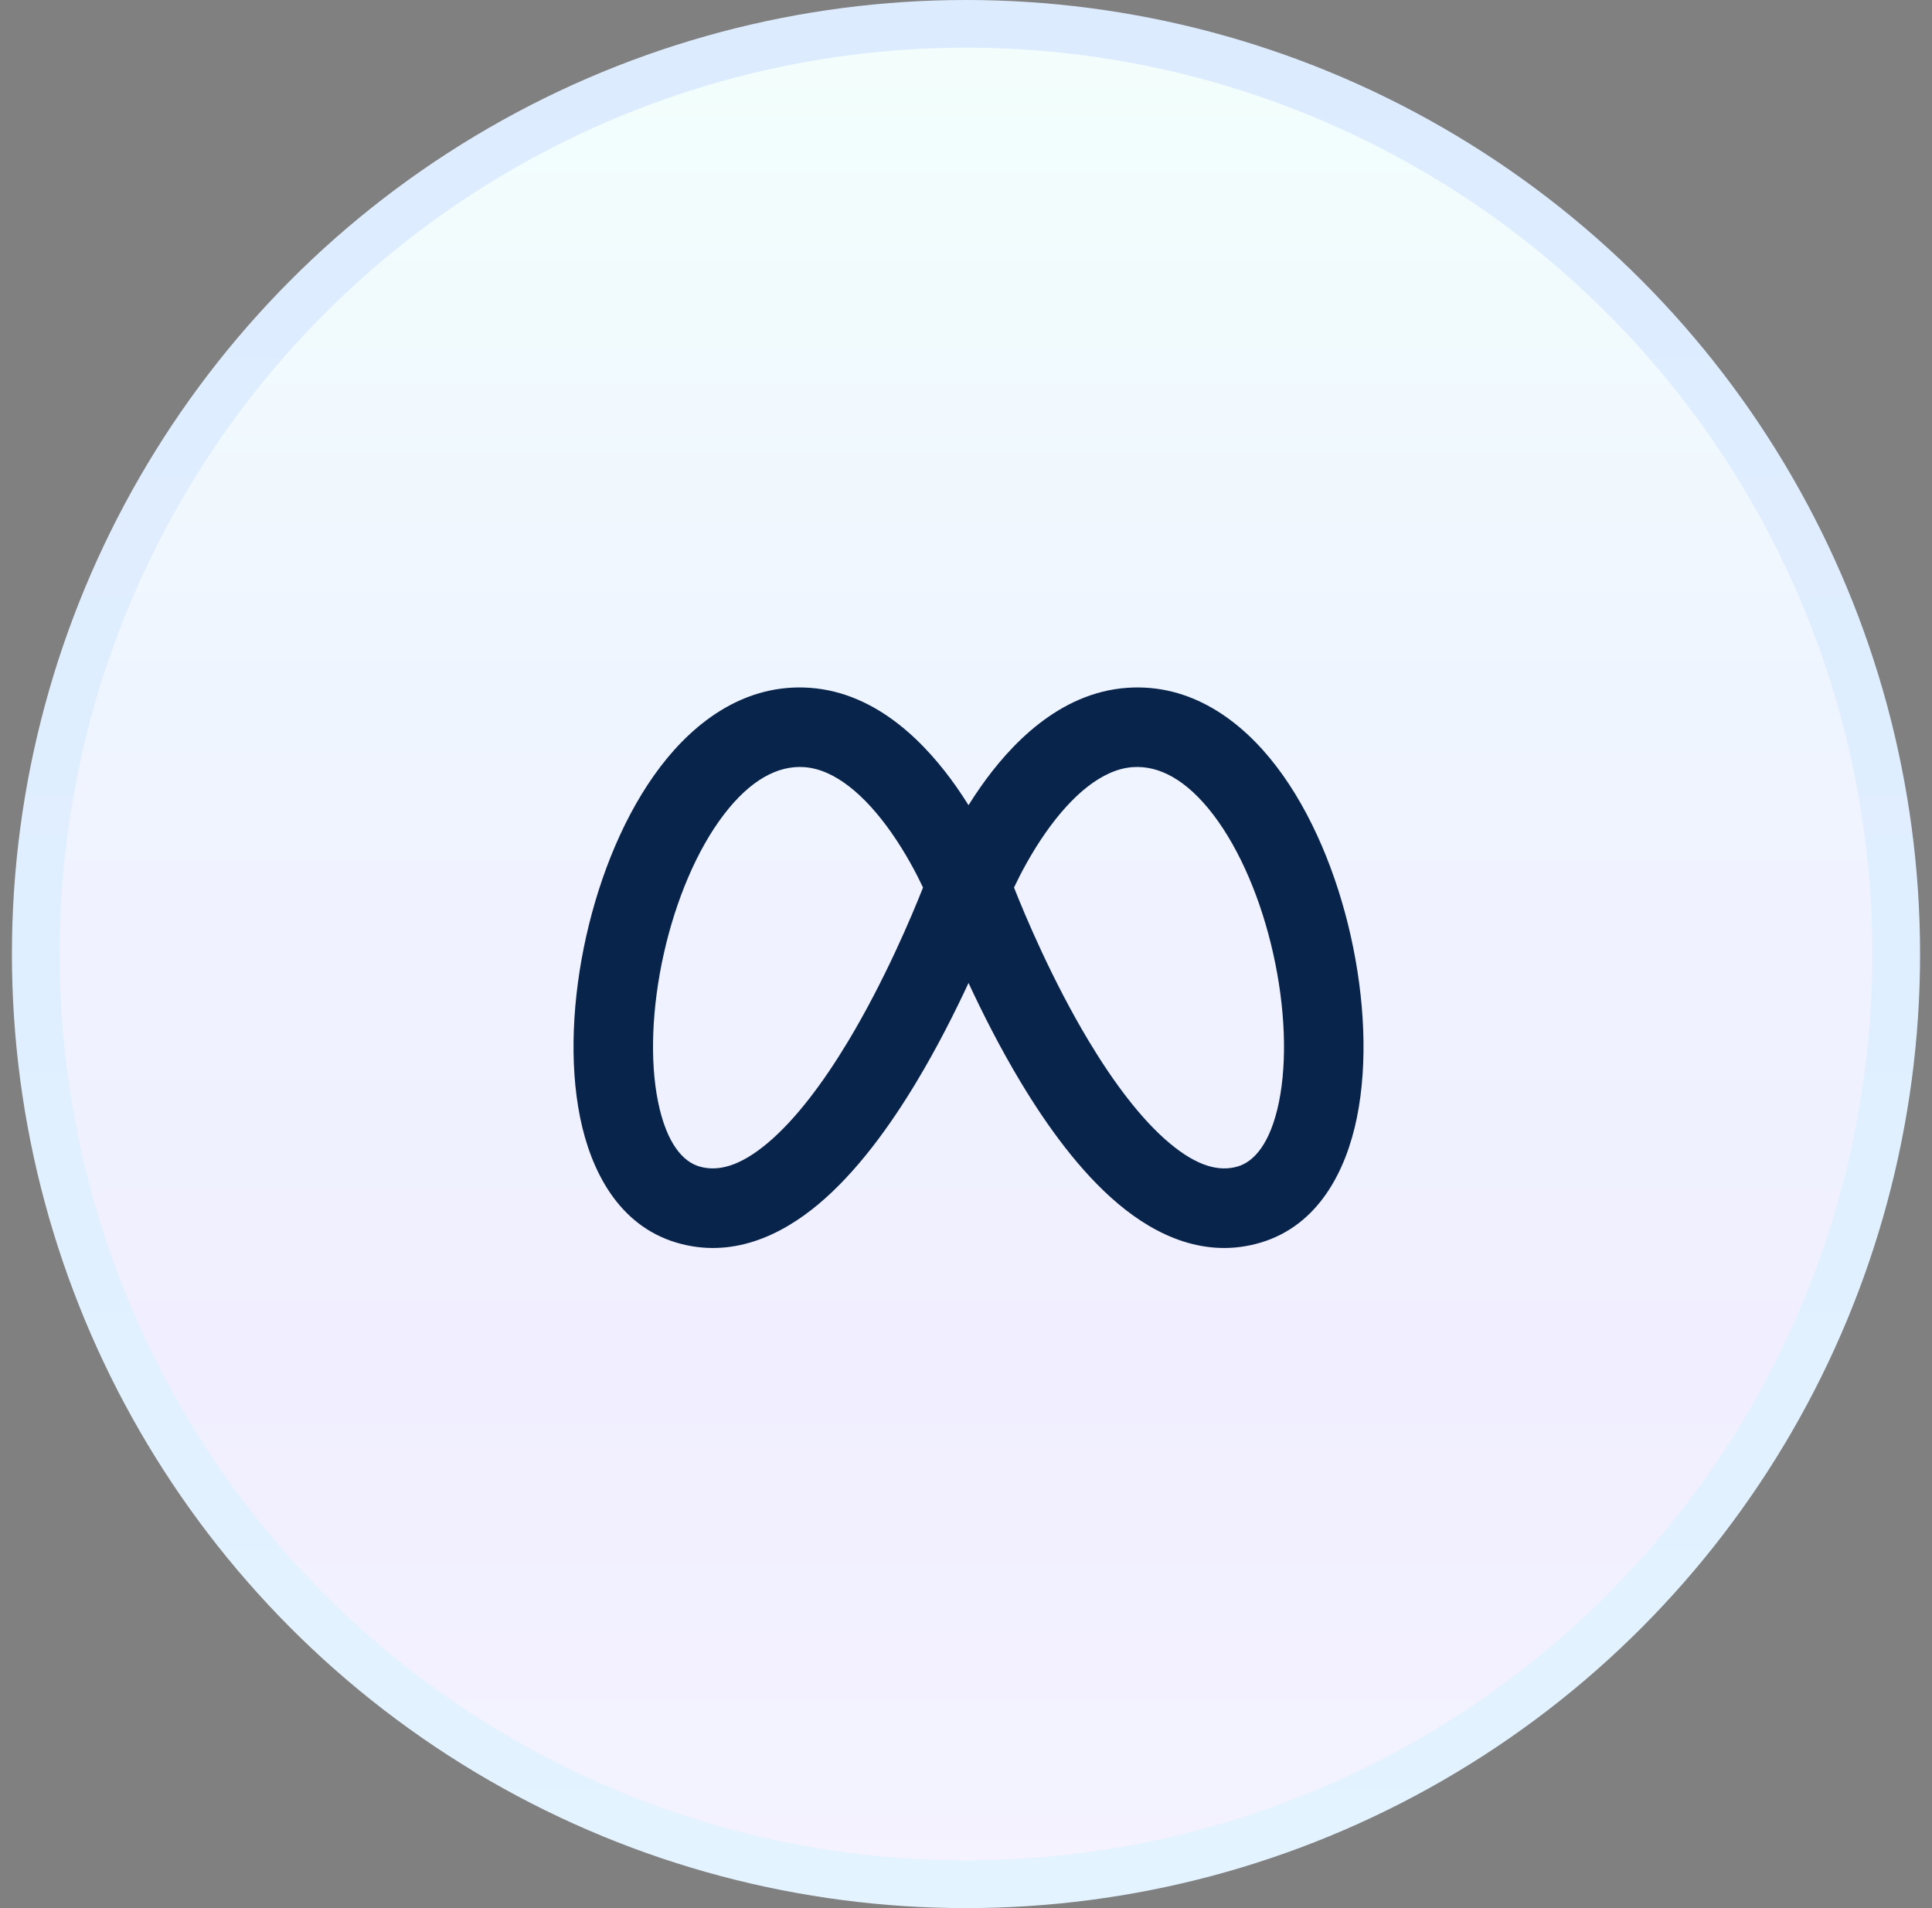
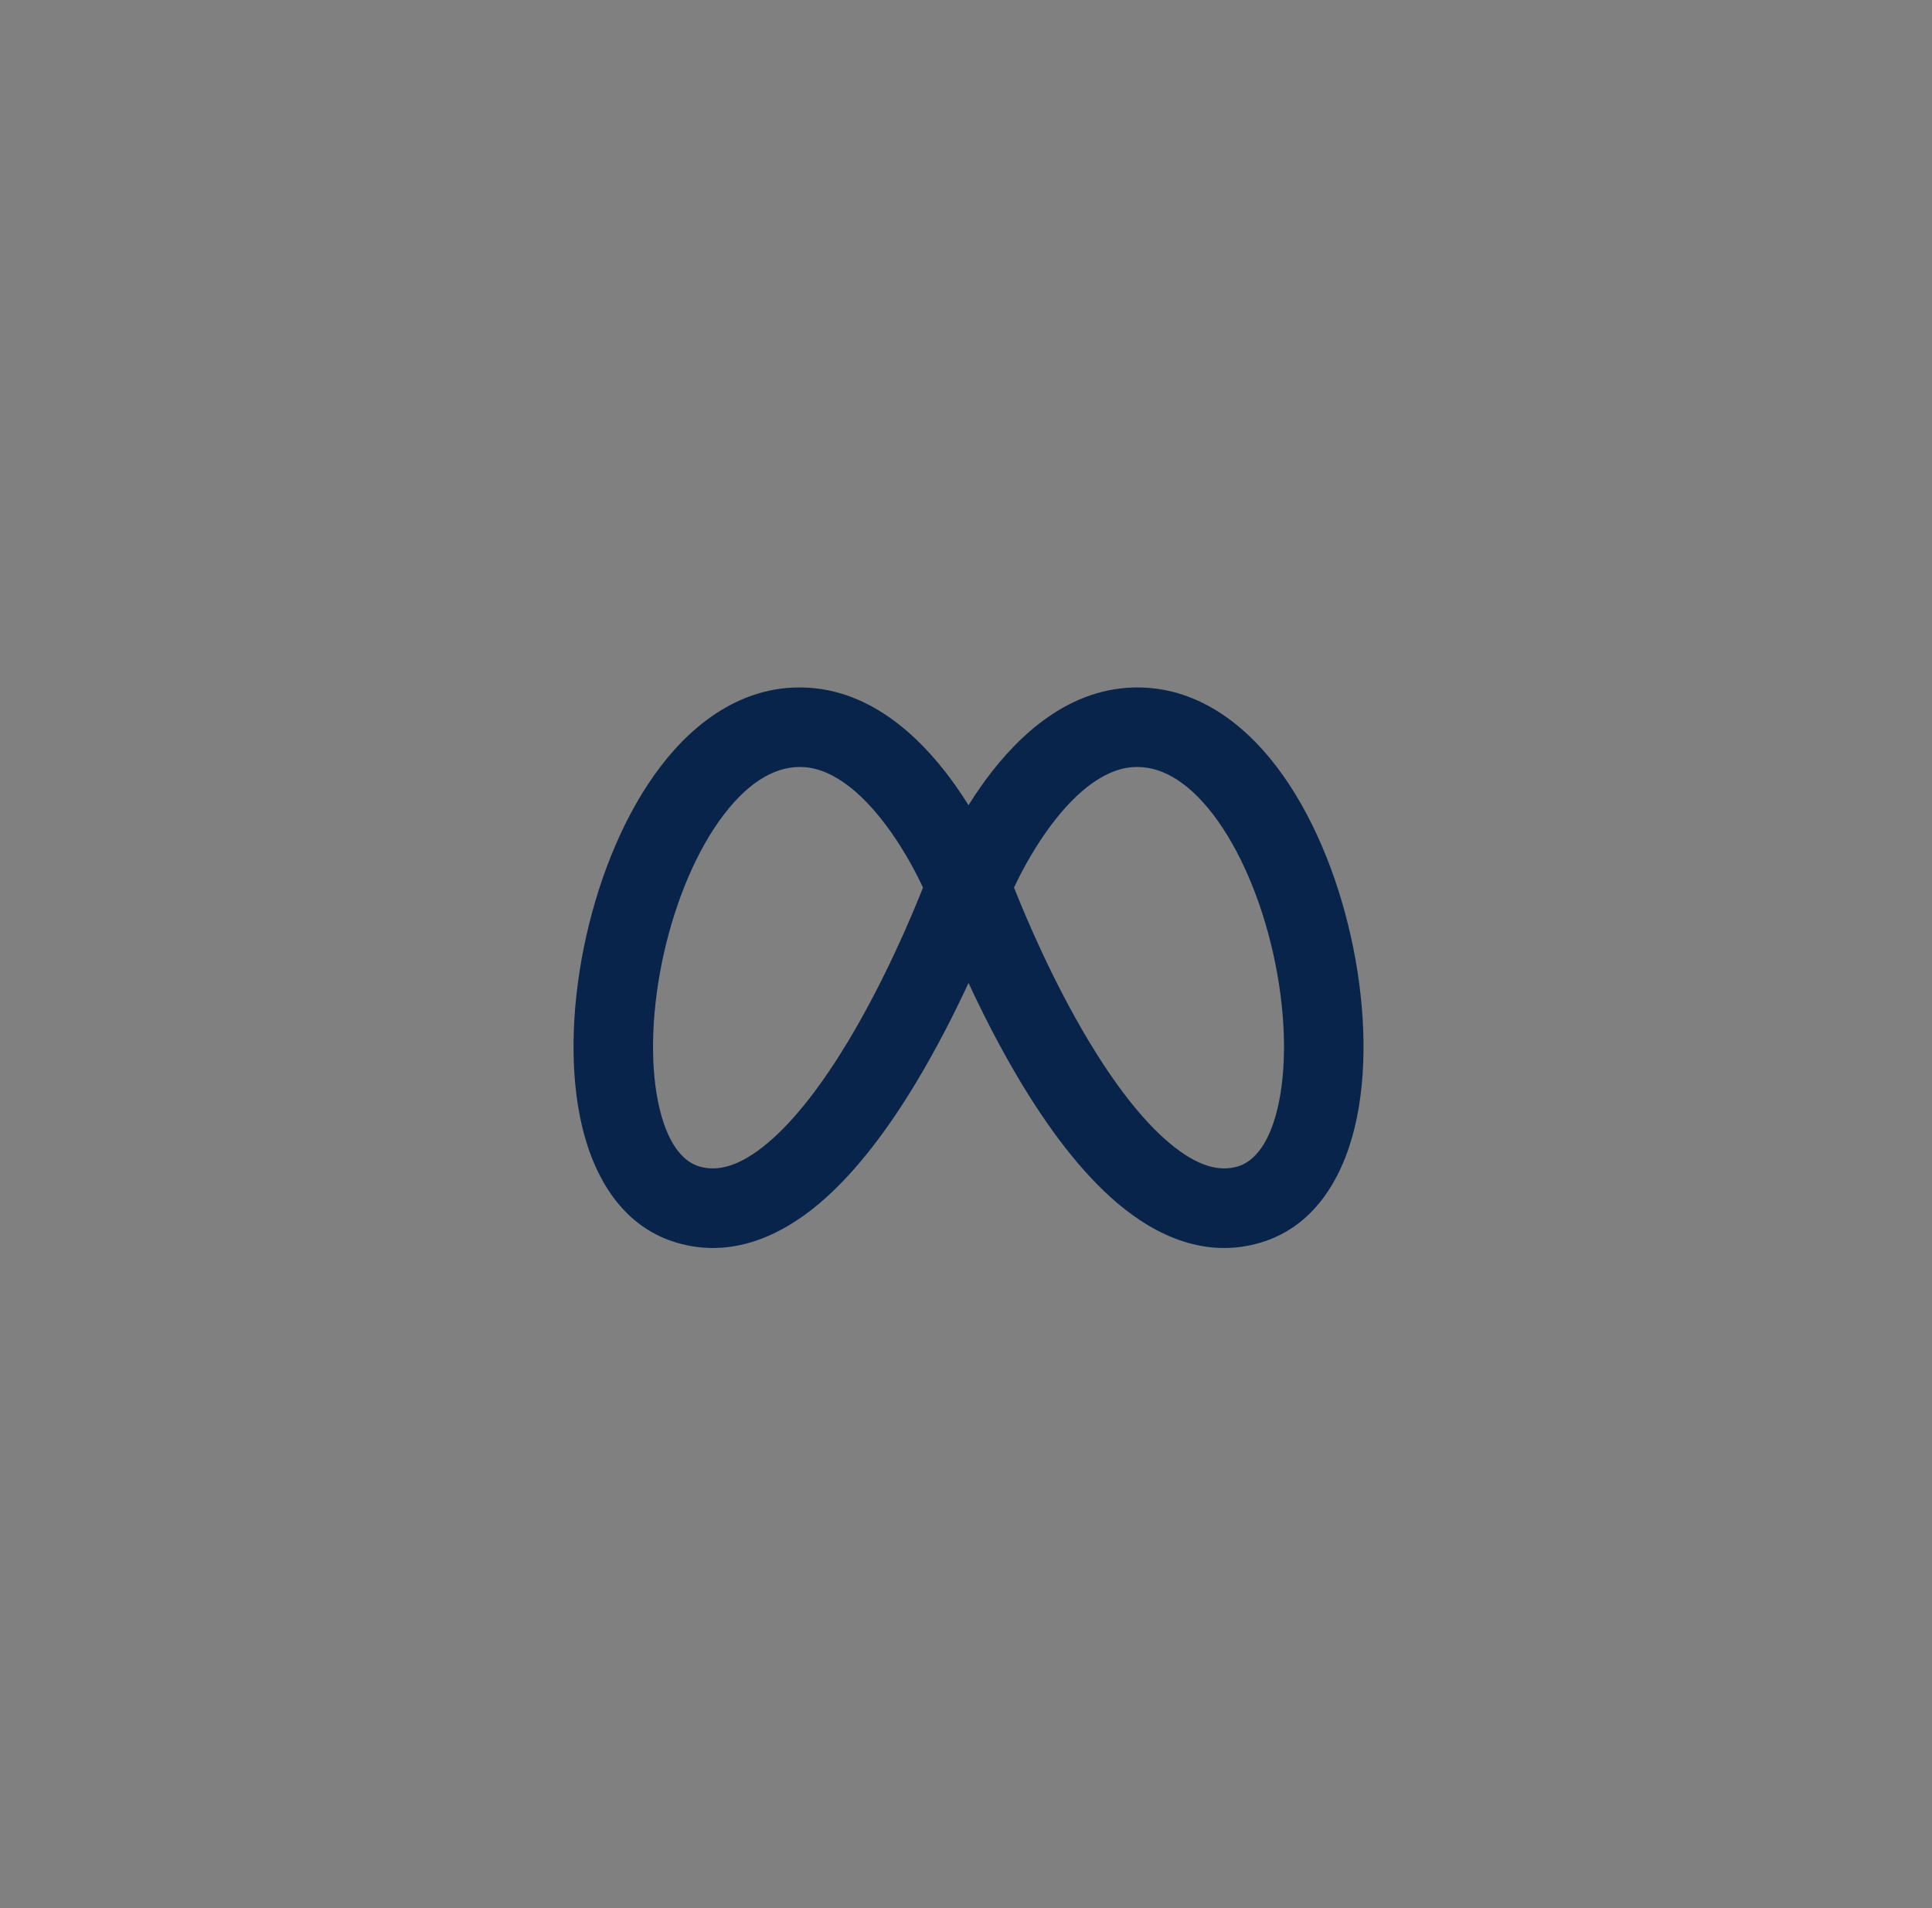
<svg xmlns="http://www.w3.org/2000/svg" width="81" height="80" viewBox="0 0 81 80" fill="none">
  <rect x="0" y="0" width="81" height="80" fill="#808080" stroke="none" />
-   <circle cx="40.5" cy="40" r="39" fill="url(#paint0_linear_716_2903)" stroke="url(#paint1_linear_716_2903)" stroke-width="2" />
  <g clip-path="url(#clip0_716_2903)">
    <path fill-rule="evenodd" clip-rule="evenodd" d="M33.948 28.837C31.291 28.653 29.174 30.197 27.695 32.135C26.207 34.084 25.158 36.669 24.579 39.248C24.001 41.827 23.857 44.563 24.322 46.855C24.774 49.082 25.928 51.371 28.356 52.097C30.669 52.788 32.747 51.805 34.333 50.471C35.923 49.133 37.301 47.227 38.409 45.385C39.279 43.94 40.023 42.467 40.606 41.211C41.189 42.467 41.932 43.94 42.802 45.385C43.911 47.227 45.288 49.133 46.878 50.471C48.464 51.805 50.542 52.788 52.856 52.097C55.283 51.371 56.437 49.082 56.889 46.855C57.355 44.563 57.21 41.827 56.632 39.248C56.054 36.669 55.004 34.084 53.516 32.135C52.037 30.197 49.921 28.653 47.263 28.837C44.373 29.038 42.313 31.284 41.119 32.983C40.935 33.245 40.764 33.505 40.606 33.758C40.447 33.505 40.276 33.245 40.093 32.983C38.899 31.284 36.838 29.038 33.948 28.837ZM38.698 37.211C38.228 38.403 37.083 41.124 35.553 43.666C34.517 45.388 33.364 46.93 32.188 47.92C31.008 48.912 30.083 49.134 29.311 48.903C28.651 48.706 27.95 47.969 27.589 46.192C27.241 44.479 27.326 42.234 27.832 39.978C28.338 37.722 29.227 35.621 30.345 34.157C31.47 32.682 32.626 32.087 33.718 32.163C34.995 32.251 36.267 33.338 37.365 34.9C37.978 35.772 38.436 36.653 38.698 37.211ZM42.513 37.211C42.983 38.403 44.128 41.124 45.658 43.666C46.694 45.388 47.847 46.93 49.024 47.92C50.204 48.912 51.128 49.134 51.901 48.903C52.56 48.706 53.262 47.969 53.623 46.192C53.97 44.479 53.885 42.234 53.379 39.978C52.874 37.722 51.984 35.621 50.867 34.157C49.741 32.682 48.586 32.087 47.493 32.163C46.216 32.251 44.944 33.338 43.846 34.9C43.233 35.772 42.776 36.653 42.513 37.211Z" fill="#09244B" />
  </g>
  <defs>
    <linearGradient id="paint0_linear_716_2903" x1="40.5" y1="0" x2="40.5" y2="80" gradientUnits="userSpaceOnUse">
      <stop stop-color="#F3FFFC" />
      <stop offset="0.365" stop-color="#EFF5FF" />
      <stop offset="0.71" stop-color="#F1EFFF" />
      <stop offset="1" stop-color="#F4F3FF" />
    </linearGradient>
    <linearGradient id="paint1_linear_716_2903" x1="40.5" y1="0" x2="40.5" y2="80" gradientUnits="userSpaceOnUse">
      <stop stop-color="#DDEBFF" />
      <stop offset="1" stop-color="#E3F3FF" />
    </linearGradient>
    <clipPath id="clip0_716_2903">
      <rect width="40" height="40" fill="white" transform="translate(20.5 20.5)" />
    </clipPath>
  </defs>
</svg>